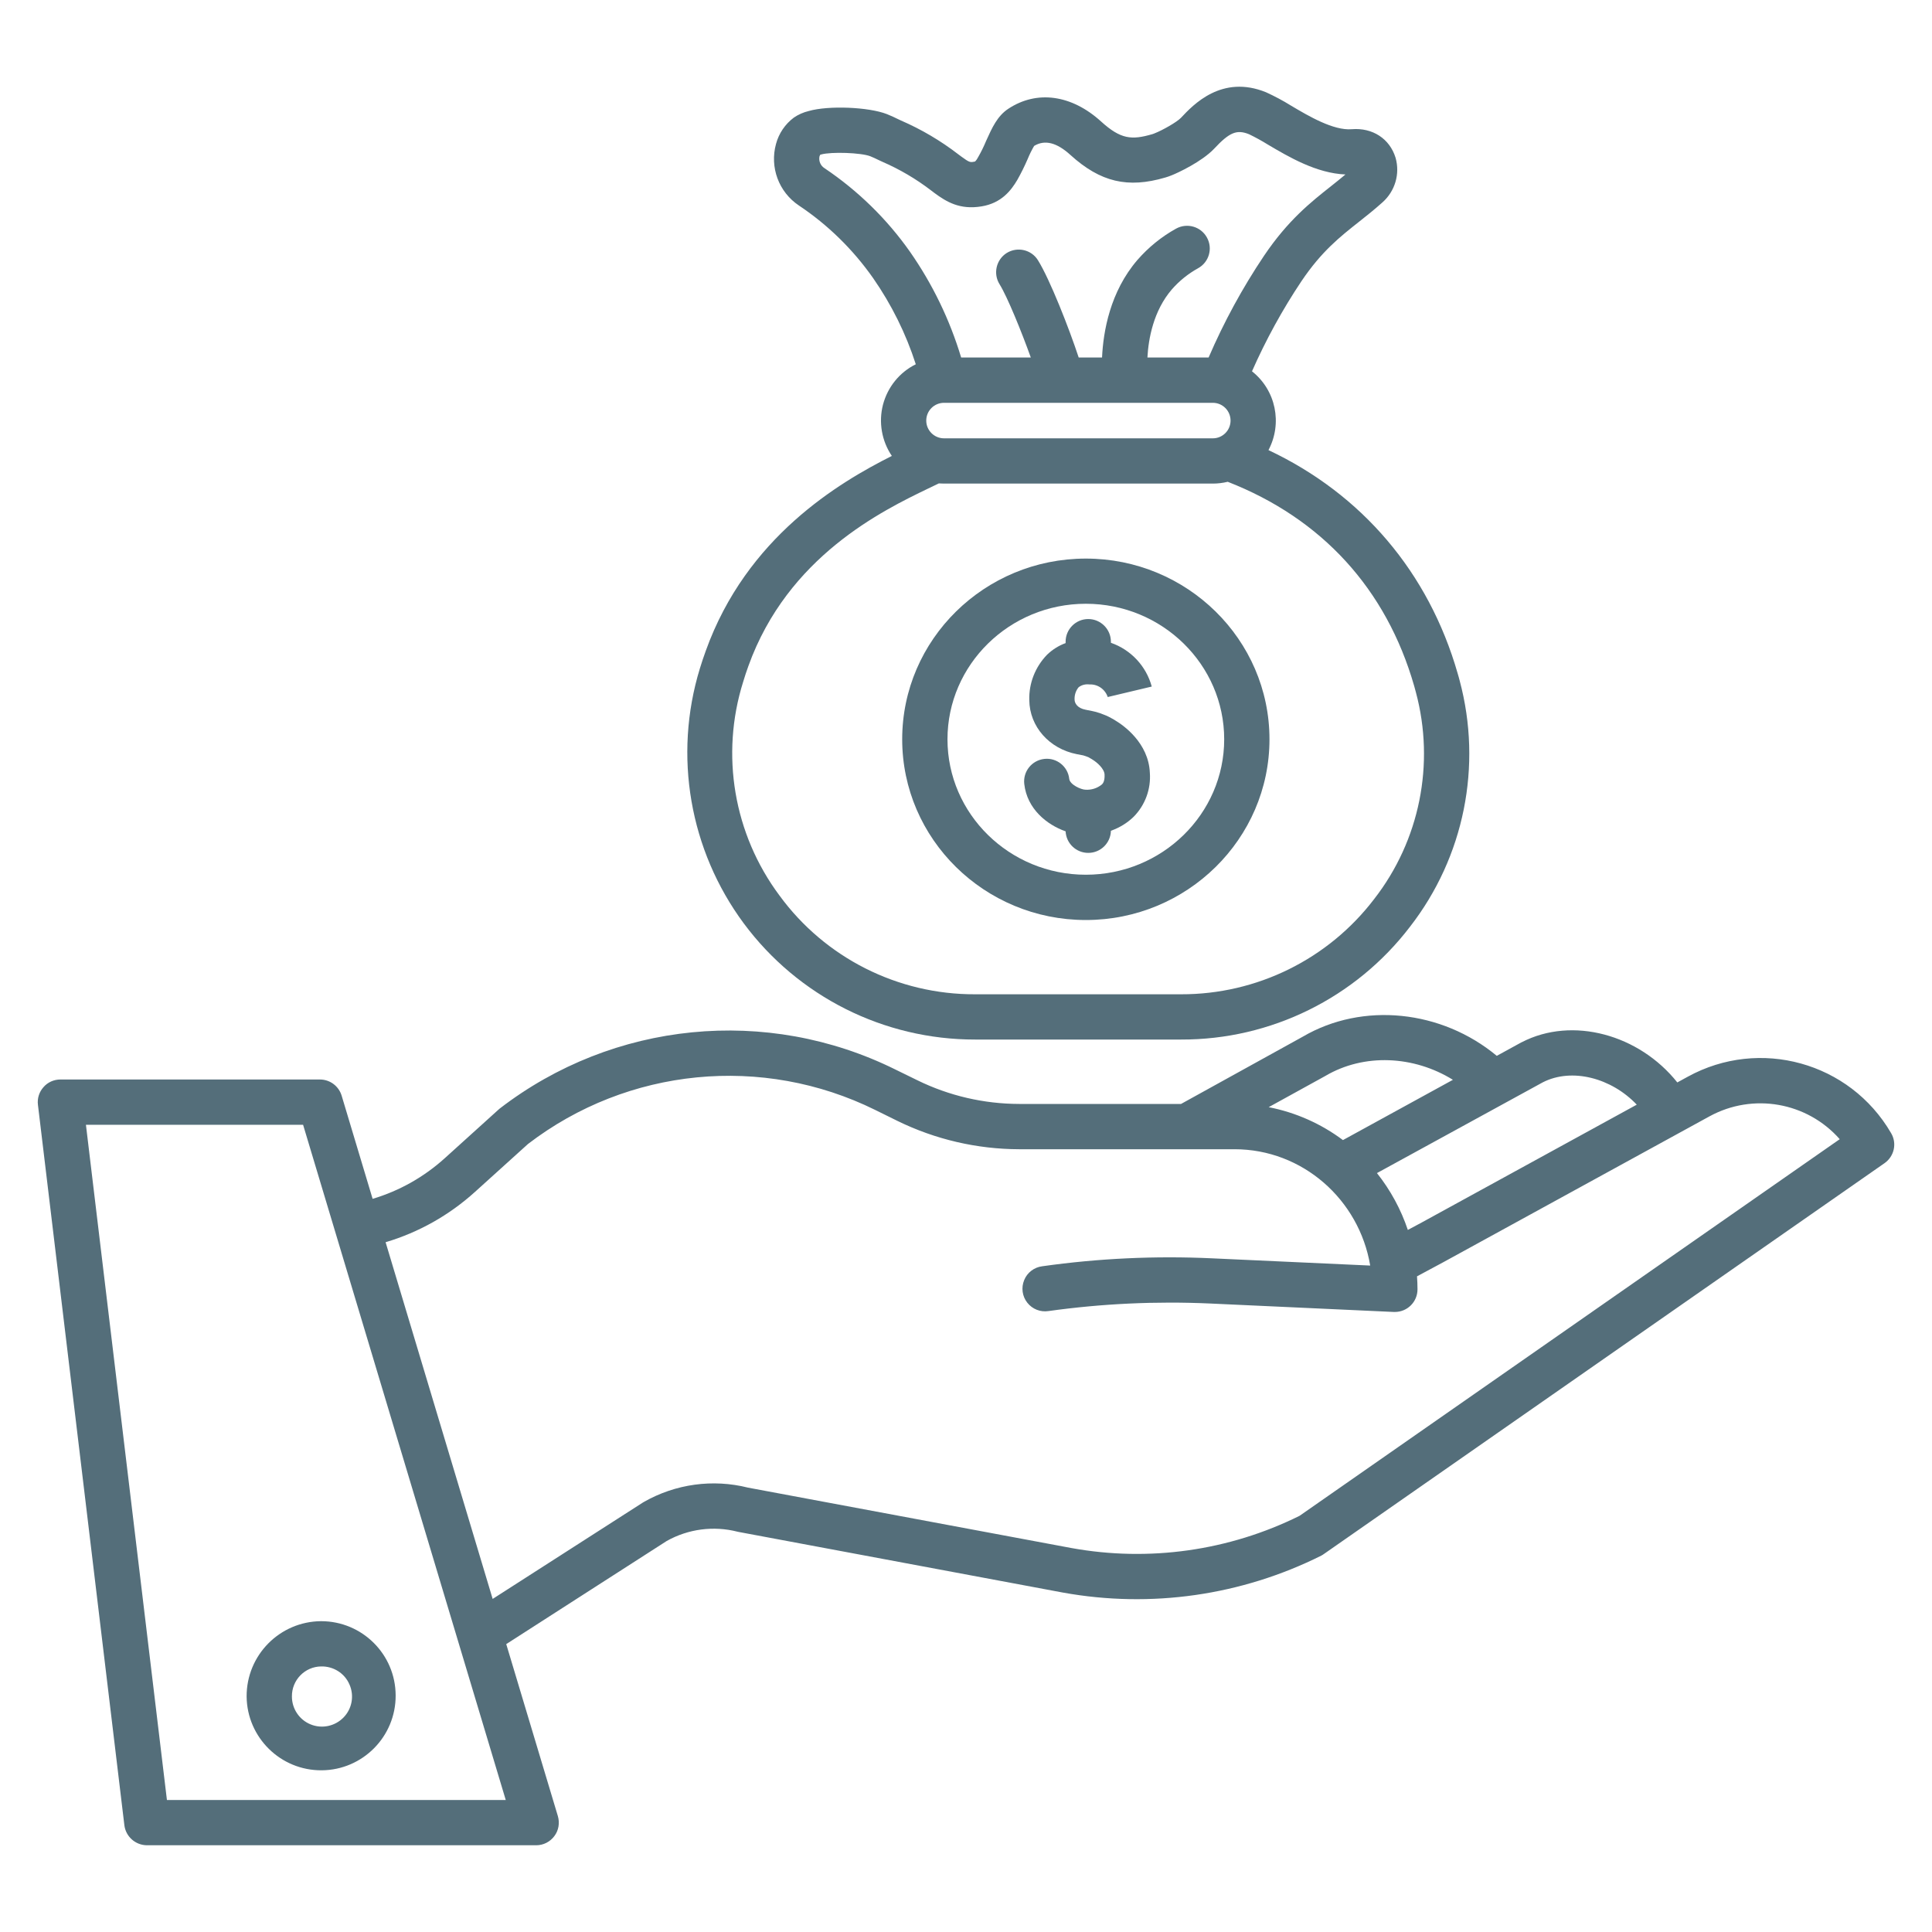
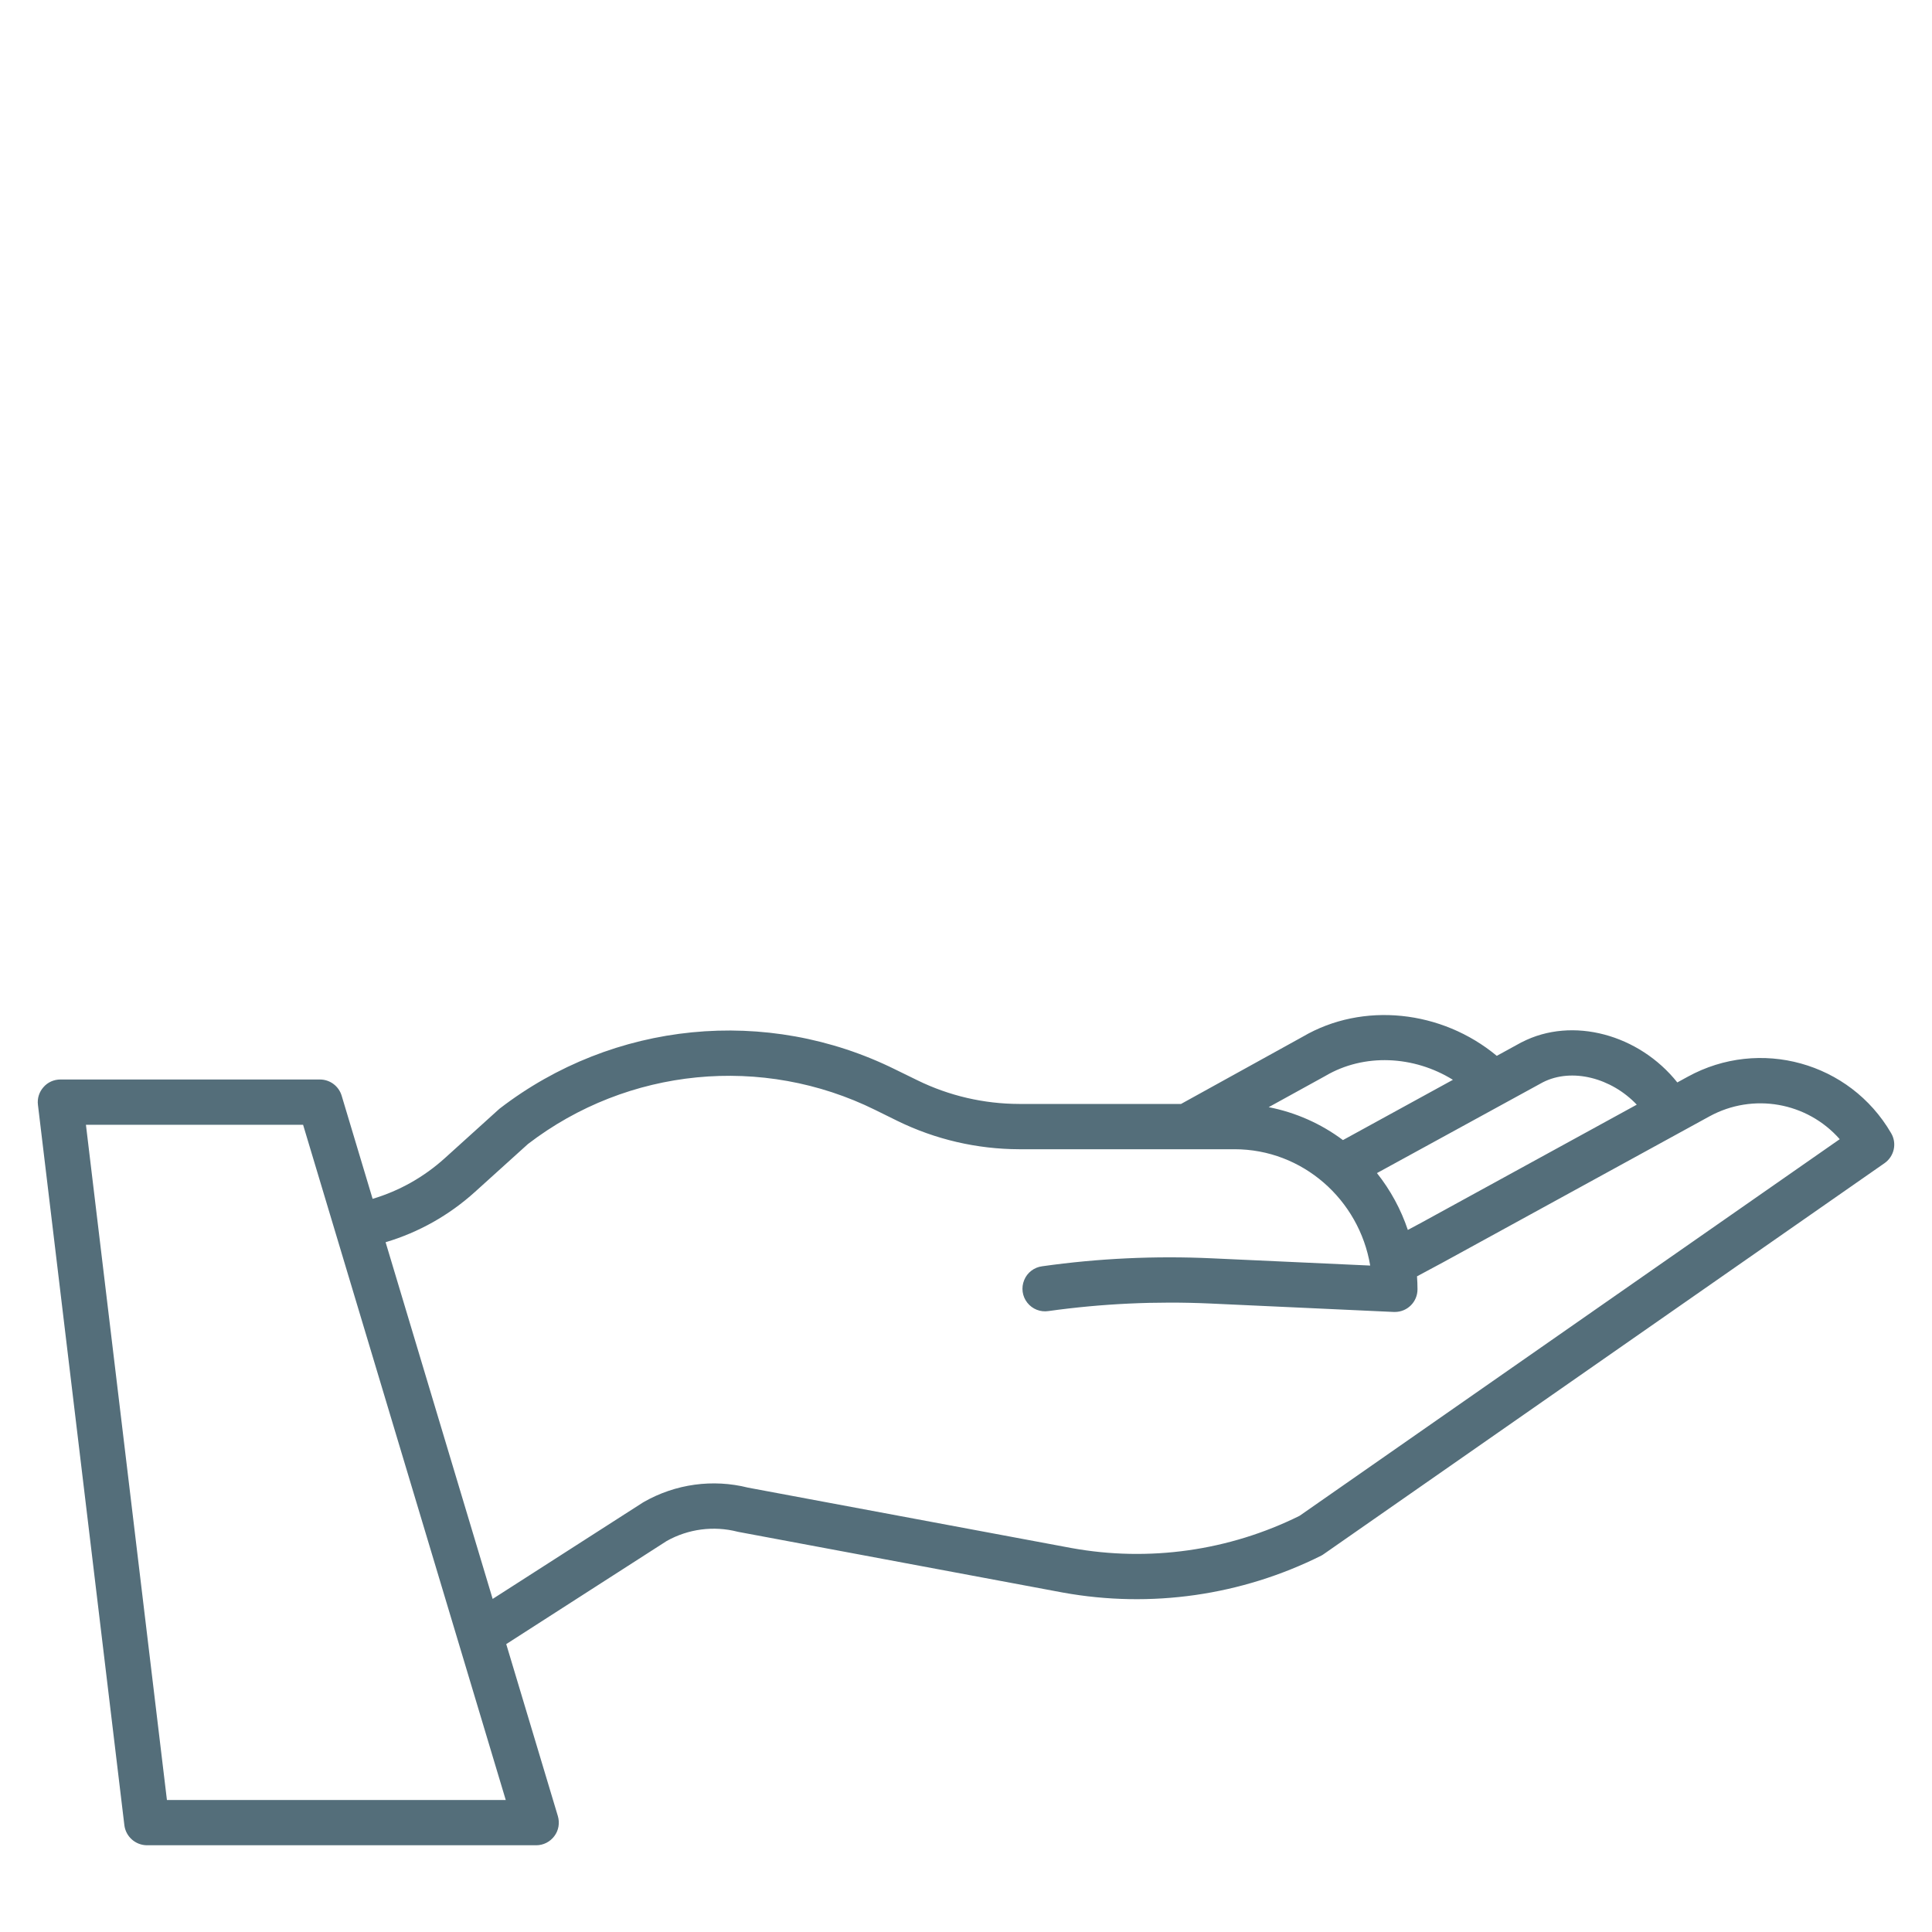
<svg xmlns="http://www.w3.org/2000/svg" width="75px" height="75px" viewBox="0 0 75 75" version="1.1">
  <g id="surface1">
    <path style=" stroke:none;fill-rule:nonzero;fill:rgb(32.941%,43.137%,47.843%);fill-opacity:1;" d="M 65.52 41.797 L 65.113 42.02 C 63.637 40.164 61.047 39.441 59.078 40.457 C 59.07 40.461 59.066 40.461 59.059 40.465 L 58.105 40.988 C 55.969 39.211 52.902 38.879 50.57 40.246 L 45.848 42.855 L 39.562 42.855 C 38.195 42.852 36.844 42.539 35.617 41.938 L 34.754 41.516 C 29.766 39.047 23.809 39.637 19.398 43.035 C 19.379 43.051 19.363 43.066 19.344 43.082 L 17.262 44.965 C 16.457 45.691 15.504 46.23 14.465 46.539 L 13.262 42.531 C 13.148 42.16 12.809 41.906 12.418 41.906 L 2.344 41.906 C 2.094 41.906 1.852 42.012 1.688 42.203 C 1.52 42.391 1.441 42.641 1.473 42.891 L 4.828 70.855 C 4.883 71.297 5.258 71.629 5.703 71.633 L 20.816 71.633 C 21.094 71.633 21.355 71.5 21.52 71.277 C 21.688 71.055 21.734 70.766 21.656 70.5 L 19.652 63.824 L 25.883 59.82 C 26.719 59.352 27.703 59.223 28.633 59.461 C 28.652 59.465 28.672 59.469 28.691 59.473 L 41.266 61.824 C 44.68 62.441 48.195 61.938 51.297 60.387 C 51.332 60.367 51.371 60.344 51.402 60.32 L 73.16 45.152 C 73.535 44.887 73.648 44.379 73.41 43.984 C 71.809 41.234 68.309 40.266 65.52 41.797 Z M 59.891 42.016 C 61.023 41.438 62.559 41.848 63.539 42.883 L 55.191 47.457 L 54.652 47.746 C 54.383 46.945 53.977 46.199 53.453 45.539 Z M 51.434 41.777 L 51.453 41.766 C 52.953 40.883 54.883 40.977 56.402 41.918 L 52.133 44.258 C 51.281 43.621 50.297 43.184 49.25 42.98 Z M 6.48 69.875 L 3.336 43.664 L 11.766 43.664 L 19.633 69.875 Z M 50.449 58.844 C 47.707 60.203 44.602 60.641 41.59 60.094 L 29.039 57.75 C 27.672 57.406 26.223 57.605 24.996 58.305 C 24.984 58.312 24.969 58.32 24.957 58.328 L 19.125 62.07 L 14.969 48.223 C 16.258 47.84 17.441 47.172 18.438 46.27 L 20.496 44.41 C 24.371 41.438 29.602 40.926 33.98 43.09 L 34.844 43.516 C 36.312 44.234 37.926 44.609 39.559 44.613 L 47.926 44.613 C 50.562 44.613 52.762 46.566 53.191 49.129 L 47.051 48.848 C 44.848 48.746 42.645 48.848 40.461 49.156 C 40.145 49.195 39.875 49.402 39.758 49.695 C 39.637 49.988 39.684 50.324 39.879 50.57 C 40.074 50.82 40.391 50.945 40.703 50.895 C 42.781 50.605 44.879 50.508 46.973 50.602 L 54.109 50.93 C 54.121 50.93 54.133 50.93 54.148 50.93 C 54.633 50.93 55.027 50.539 55.027 50.051 C 55.027 49.883 55.02 49.715 55.008 49.547 L 56.027 49 L 66.363 43.336 C 68.051 42.414 70.148 42.781 71.418 44.223 Z M 50.449 58.844 " />
-     <path style=" stroke:none;fill-rule:nonzero;fill:rgb(32.941%,43.137%,47.843%);fill-opacity:1;" d="M 9.574 65.859 C 9.59 67.453 10.895 68.734 12.488 68.723 C 14.082 68.711 15.367 67.41 15.359 65.816 C 15.355 64.223 14.062 62.934 12.465 62.934 C 10.859 62.945 9.566 64.254 9.574 65.859 Z M 12.465 64.691 C 12.941 64.68 13.379 64.953 13.566 65.391 C 13.758 65.824 13.668 66.332 13.336 66.672 C 13.004 67.012 12.5 67.121 12.059 66.941 C 11.617 66.762 11.332 66.332 11.332 65.859 C 11.324 65.223 11.832 64.699 12.465 64.691 Z M 12.465 64.691 " />
-     <path style=" stroke:none;fill-rule:nonzero;fill:rgb(32.941%,43.137%,47.843%);fill-opacity:1;" d="M 27.398 25.266 C 27.316 25.492 27.238 25.723 27.168 25.953 C 26.133 29.336 26.77 33.008 28.875 35.848 C 30.984 38.688 34.312 40.359 37.852 40.355 L 45.848 40.355 C 49.332 40.367 52.625 38.742 54.738 35.973 C 56.84 33.266 57.551 29.73 56.664 26.422 C 56.641 26.328 56.613 26.234 56.586 26.141 C 55.461 22.223 52.871 19.184 49.242 17.473 C 49.793 16.43 49.527 15.145 48.602 14.414 C 49.141 13.195 49.781 12.023 50.523 10.914 C 51.305 9.754 52.016 9.195 52.766 8.602 C 53.059 8.371 53.363 8.129 53.668 7.855 C 54.156 7.422 54.355 6.75 54.176 6.125 C 53.949 5.383 53.281 4.949 52.473 5.016 C 51.766 5.074 50.809 4.512 50.113 4.098 C 49.805 3.906 49.48 3.734 49.148 3.582 C 47.43 2.883 46.32 4.066 45.848 4.57 C 45.688 4.742 45.113 5.062 44.84 5.168 C 44.809 5.184 44.773 5.195 44.738 5.207 C 43.926 5.445 43.504 5.406 42.742 4.715 C 41.598 3.676 40.254 3.492 39.148 4.219 C 38.715 4.5 38.508 4.969 38.285 5.461 C 38.195 5.676 38.094 5.887 37.977 6.09 C 37.945 6.156 37.902 6.219 37.852 6.27 C 37.84 6.273 37.828 6.277 37.816 6.277 C 37.664 6.305 37.633 6.309 37.324 6.082 L 37.203 5.992 C 36.52 5.465 35.77 5.023 34.98 4.68 C 34.945 4.664 34.91 4.648 34.871 4.629 C 34.75 4.57 34.598 4.496 34.43 4.43 C 33.719 4.152 32.16 4.09 31.398 4.309 C 31.188 4.359 30.992 4.445 30.816 4.566 C 30.477 4.82 30.234 5.18 30.125 5.586 C 29.875 6.492 30.23 7.453 31.012 7.977 C 32.141 8.73 33.117 9.688 33.895 10.797 C 34.609 11.824 35.168 12.949 35.551 14.141 C 34.918 14.453 34.457 15.027 34.277 15.711 C 34.102 16.391 34.227 17.117 34.621 17.699 C 32.574 18.73 28.984 20.848 27.398 25.266 Z M 36.648 17.016 C 36.266 17.016 35.957 16.707 35.957 16.328 C 35.957 15.945 36.266 15.637 36.648 15.637 L 47.082 15.637 C 47.461 15.637 47.77 15.945 47.77 16.328 C 47.77 16.707 47.461 17.016 47.082 17.016 Z M 32.004 6.527 C 31.852 6.43 31.777 6.25 31.812 6.074 C 31.82 6.051 31.828 6.031 31.836 6.012 C 31.848 6.008 31.863 6.004 31.879 5.996 C 32.273 5.887 33.43 5.926 33.785 6.066 C 33.895 6.109 34.008 6.164 34.105 6.211 C 34.156 6.234 34.203 6.258 34.246 6.277 C 34.922 6.57 35.562 6.945 36.148 7.395 L 36.281 7.496 C 36.738 7.832 37.258 8.152 38.102 8.012 C 38.875 7.887 39.254 7.391 39.496 6.977 C 39.641 6.719 39.773 6.453 39.891 6.18 C 39.965 6 40.047 5.832 40.145 5.664 C 40.559 5.414 41.023 5.531 41.559 6.02 C 42.719 7.07 43.781 7.32 45.238 6.891 C 45.316 6.867 45.402 6.84 45.484 6.805 C 45.715 6.715 46.656 6.277 47.133 5.773 C 47.73 5.133 48.012 5.02 48.488 5.211 C 48.738 5.332 48.98 5.465 49.219 5.613 C 50.027 6.09 51.102 6.727 52.23 6.773 C 52.051 6.926 51.867 7.07 51.676 7.223 C 50.891 7.844 50 8.547 49.066 9.934 C 48.23 11.18 47.512 12.5 46.918 13.879 L 44.543 13.879 C 44.582 13.148 44.777 12.066 45.488 11.238 C 45.777 10.906 46.125 10.625 46.508 10.414 C 46.934 10.18 47.09 9.645 46.852 9.219 C 46.617 8.793 46.082 8.641 45.656 8.875 C 45.09 9.188 44.582 9.602 44.156 10.09 C 43.09 11.328 42.828 12.871 42.781 13.879 L 41.875 13.879 C 41.508 12.762 40.758 10.848 40.293 10.102 C 40.039 9.691 39.496 9.566 39.082 9.82 C 38.672 10.078 38.547 10.621 38.801 11.031 C 39.109 11.527 39.66 12.887 40.016 13.879 L 37.312 13.879 C 36.871 12.414 36.203 11.031 35.328 9.777 C 34.43 8.5 33.301 7.398 32.004 6.527 Z M 36.039 18.961 C 36.191 18.891 36.324 18.824 36.445 18.766 C 36.512 18.77 36.578 18.773 36.648 18.773 L 47.082 18.773 C 47.273 18.773 47.469 18.75 47.66 18.703 C 51.312 20.129 53.816 22.863 54.898 26.629 C 54.922 26.711 54.945 26.793 54.965 26.875 C 55.711 29.656 55.113 32.629 53.344 34.902 C 51.562 37.238 48.789 38.605 45.848 38.598 L 37.852 38.598 C 34.852 38.609 32.027 37.184 30.258 34.762 C 28.484 32.383 27.961 29.301 28.848 26.473 C 28.91 26.266 28.977 26.062 29.051 25.859 C 30.582 21.598 34.266 19.816 36.039 18.961 Z M 36.039 18.961 " />
-     <path style=" stroke:none;fill-rule:nonzero;fill:rgb(32.941%,43.137%,47.843%);fill-opacity:1;" d="M 42.152 35.715 C 46.082 35.715 49.281 32.566 49.281 28.699 C 49.281 24.828 46.082 21.684 42.152 21.684 C 38.219 21.684 35.023 24.828 35.023 28.699 C 35.023 32.57 38.219 35.715 42.152 35.715 Z M 42.152 23.438 C 45.113 23.438 47.523 25.797 47.523 28.699 C 47.523 31.598 45.113 33.957 42.152 33.957 C 39.188 33.957 36.781 31.598 36.781 28.699 C 36.781 25.801 39.188 23.438 42.152 23.438 Z M 42.152 23.438 " />
-     <path style=" stroke:none;fill-rule:nonzero;fill:rgb(32.941%,43.137%,47.843%);fill-opacity:1;" d="M 42.133 30.656 C 41.965 30.652 41.535 30.461 41.508 30.238 C 41.457 29.754 41.02 29.406 40.539 29.461 C 40.055 29.516 39.707 29.949 39.762 30.434 C 39.871 31.402 40.637 32.016 41.367 32.273 C 41.391 32.746 41.781 33.113 42.254 33.109 C 42.727 33.105 43.113 32.727 43.125 32.254 L 43.125 32.25 C 43.457 32.133 43.762 31.949 44.012 31.703 C 44.457 31.25 44.684 30.629 44.637 29.996 C 44.586 28.836 43.609 28.156 43.309 27.977 L 43.266 27.949 L 43.207 27.914 C 43.152 27.883 43.125 27.867 43.039 27.824 C 42.988 27.797 42.941 27.777 42.891 27.758 L 42.789 27.719 C 42.742 27.699 42.695 27.68 42.645 27.668 C 42.562 27.641 42.477 27.617 42.395 27.602 L 42.141 27.551 C 41.828 27.492 41.715 27.301 41.715 27.156 C 41.707 26.984 41.762 26.812 41.871 26.68 C 41.992 26.586 42.145 26.551 42.297 26.57 C 42.621 26.555 42.914 26.766 43.008 27.078 L 43 27.059 L 44.711 26.652 C 44.496 25.859 43.902 25.223 43.125 24.953 L 43.125 24.91 C 43.125 24.426 42.73 24.031 42.246 24.031 C 41.762 24.031 41.367 24.426 41.367 24.91 L 41.367 24.965 C 41.098 25.062 40.852 25.219 40.645 25.418 C 40.188 25.891 39.938 26.523 39.957 27.18 C 39.969 28.207 40.73 29.066 41.805 29.277 L 42.051 29.324 C 42.074 29.332 42.102 29.34 42.125 29.348 C 42.133 29.348 42.141 29.352 42.148 29.355 L 42.254 29.395 C 42.285 29.41 42.297 29.418 42.32 29.434 L 42.375 29.465 C 42.383 29.469 42.395 29.477 42.398 29.48 C 42.59 29.594 42.871 29.844 42.879 30.07 C 42.891 30.34 42.805 30.426 42.77 30.457 C 42.59 30.602 42.363 30.672 42.133 30.656 Z M 42.133 30.656 " />
  </g>
</svg>